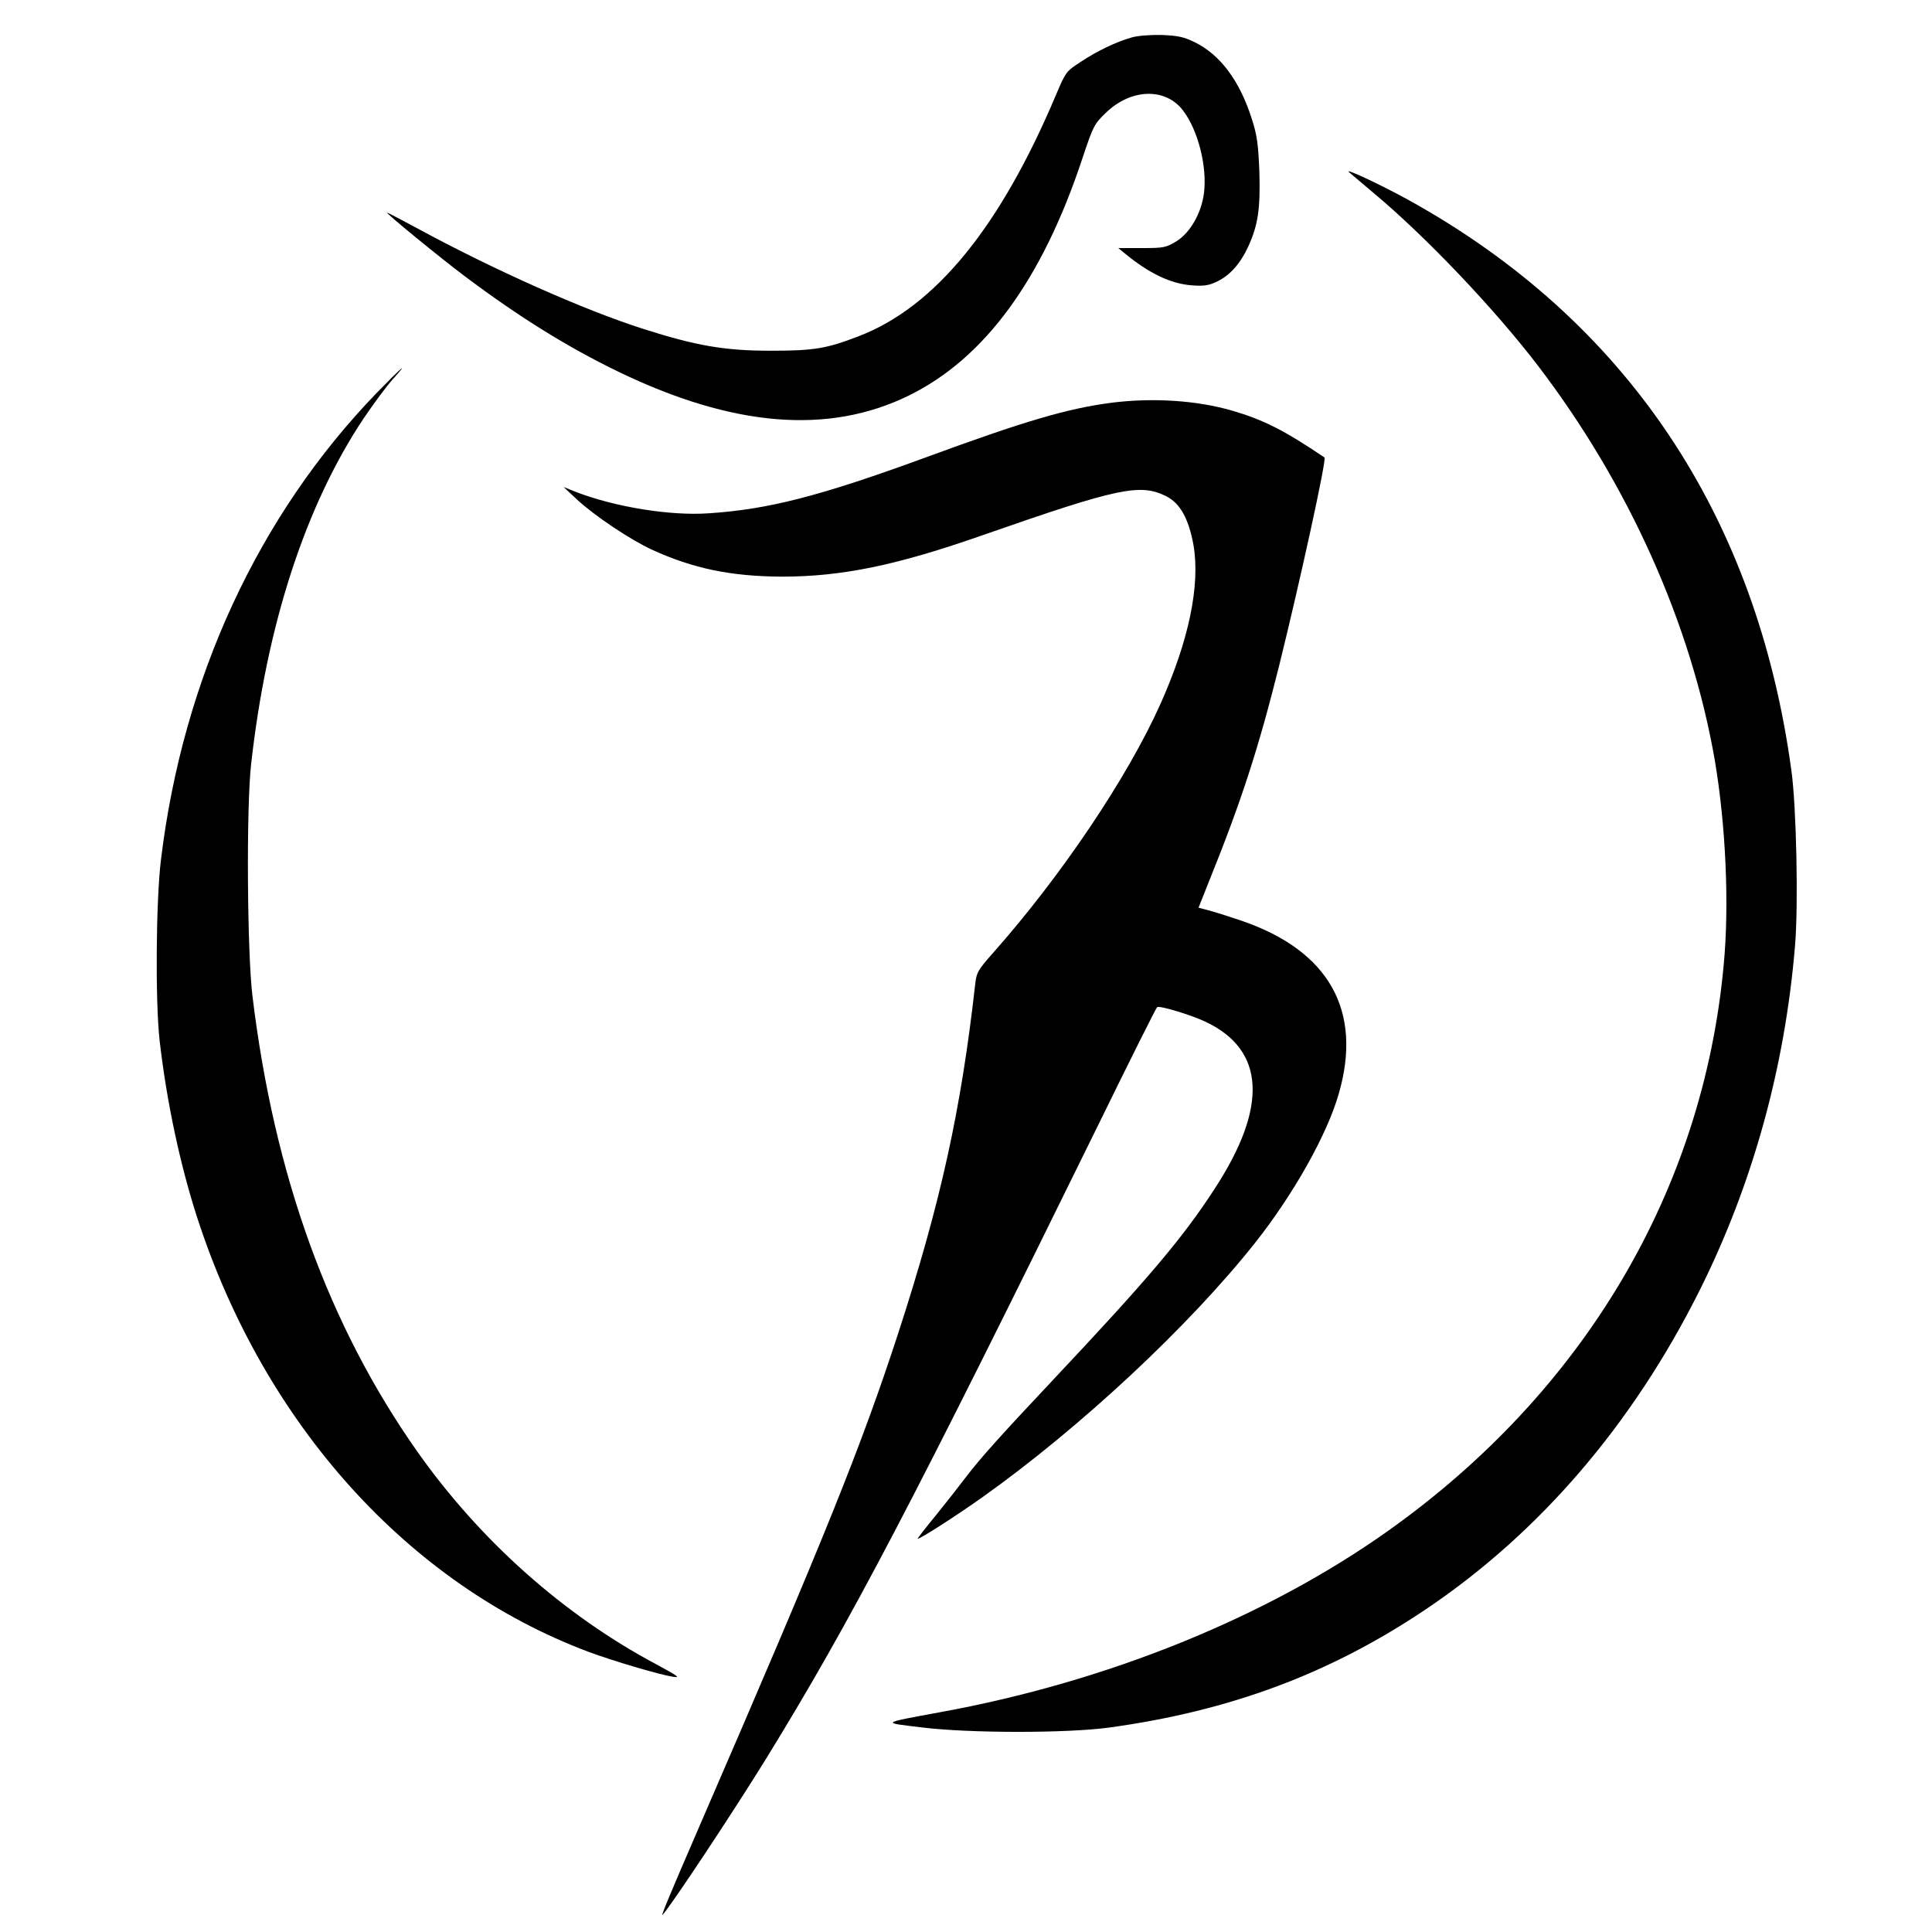
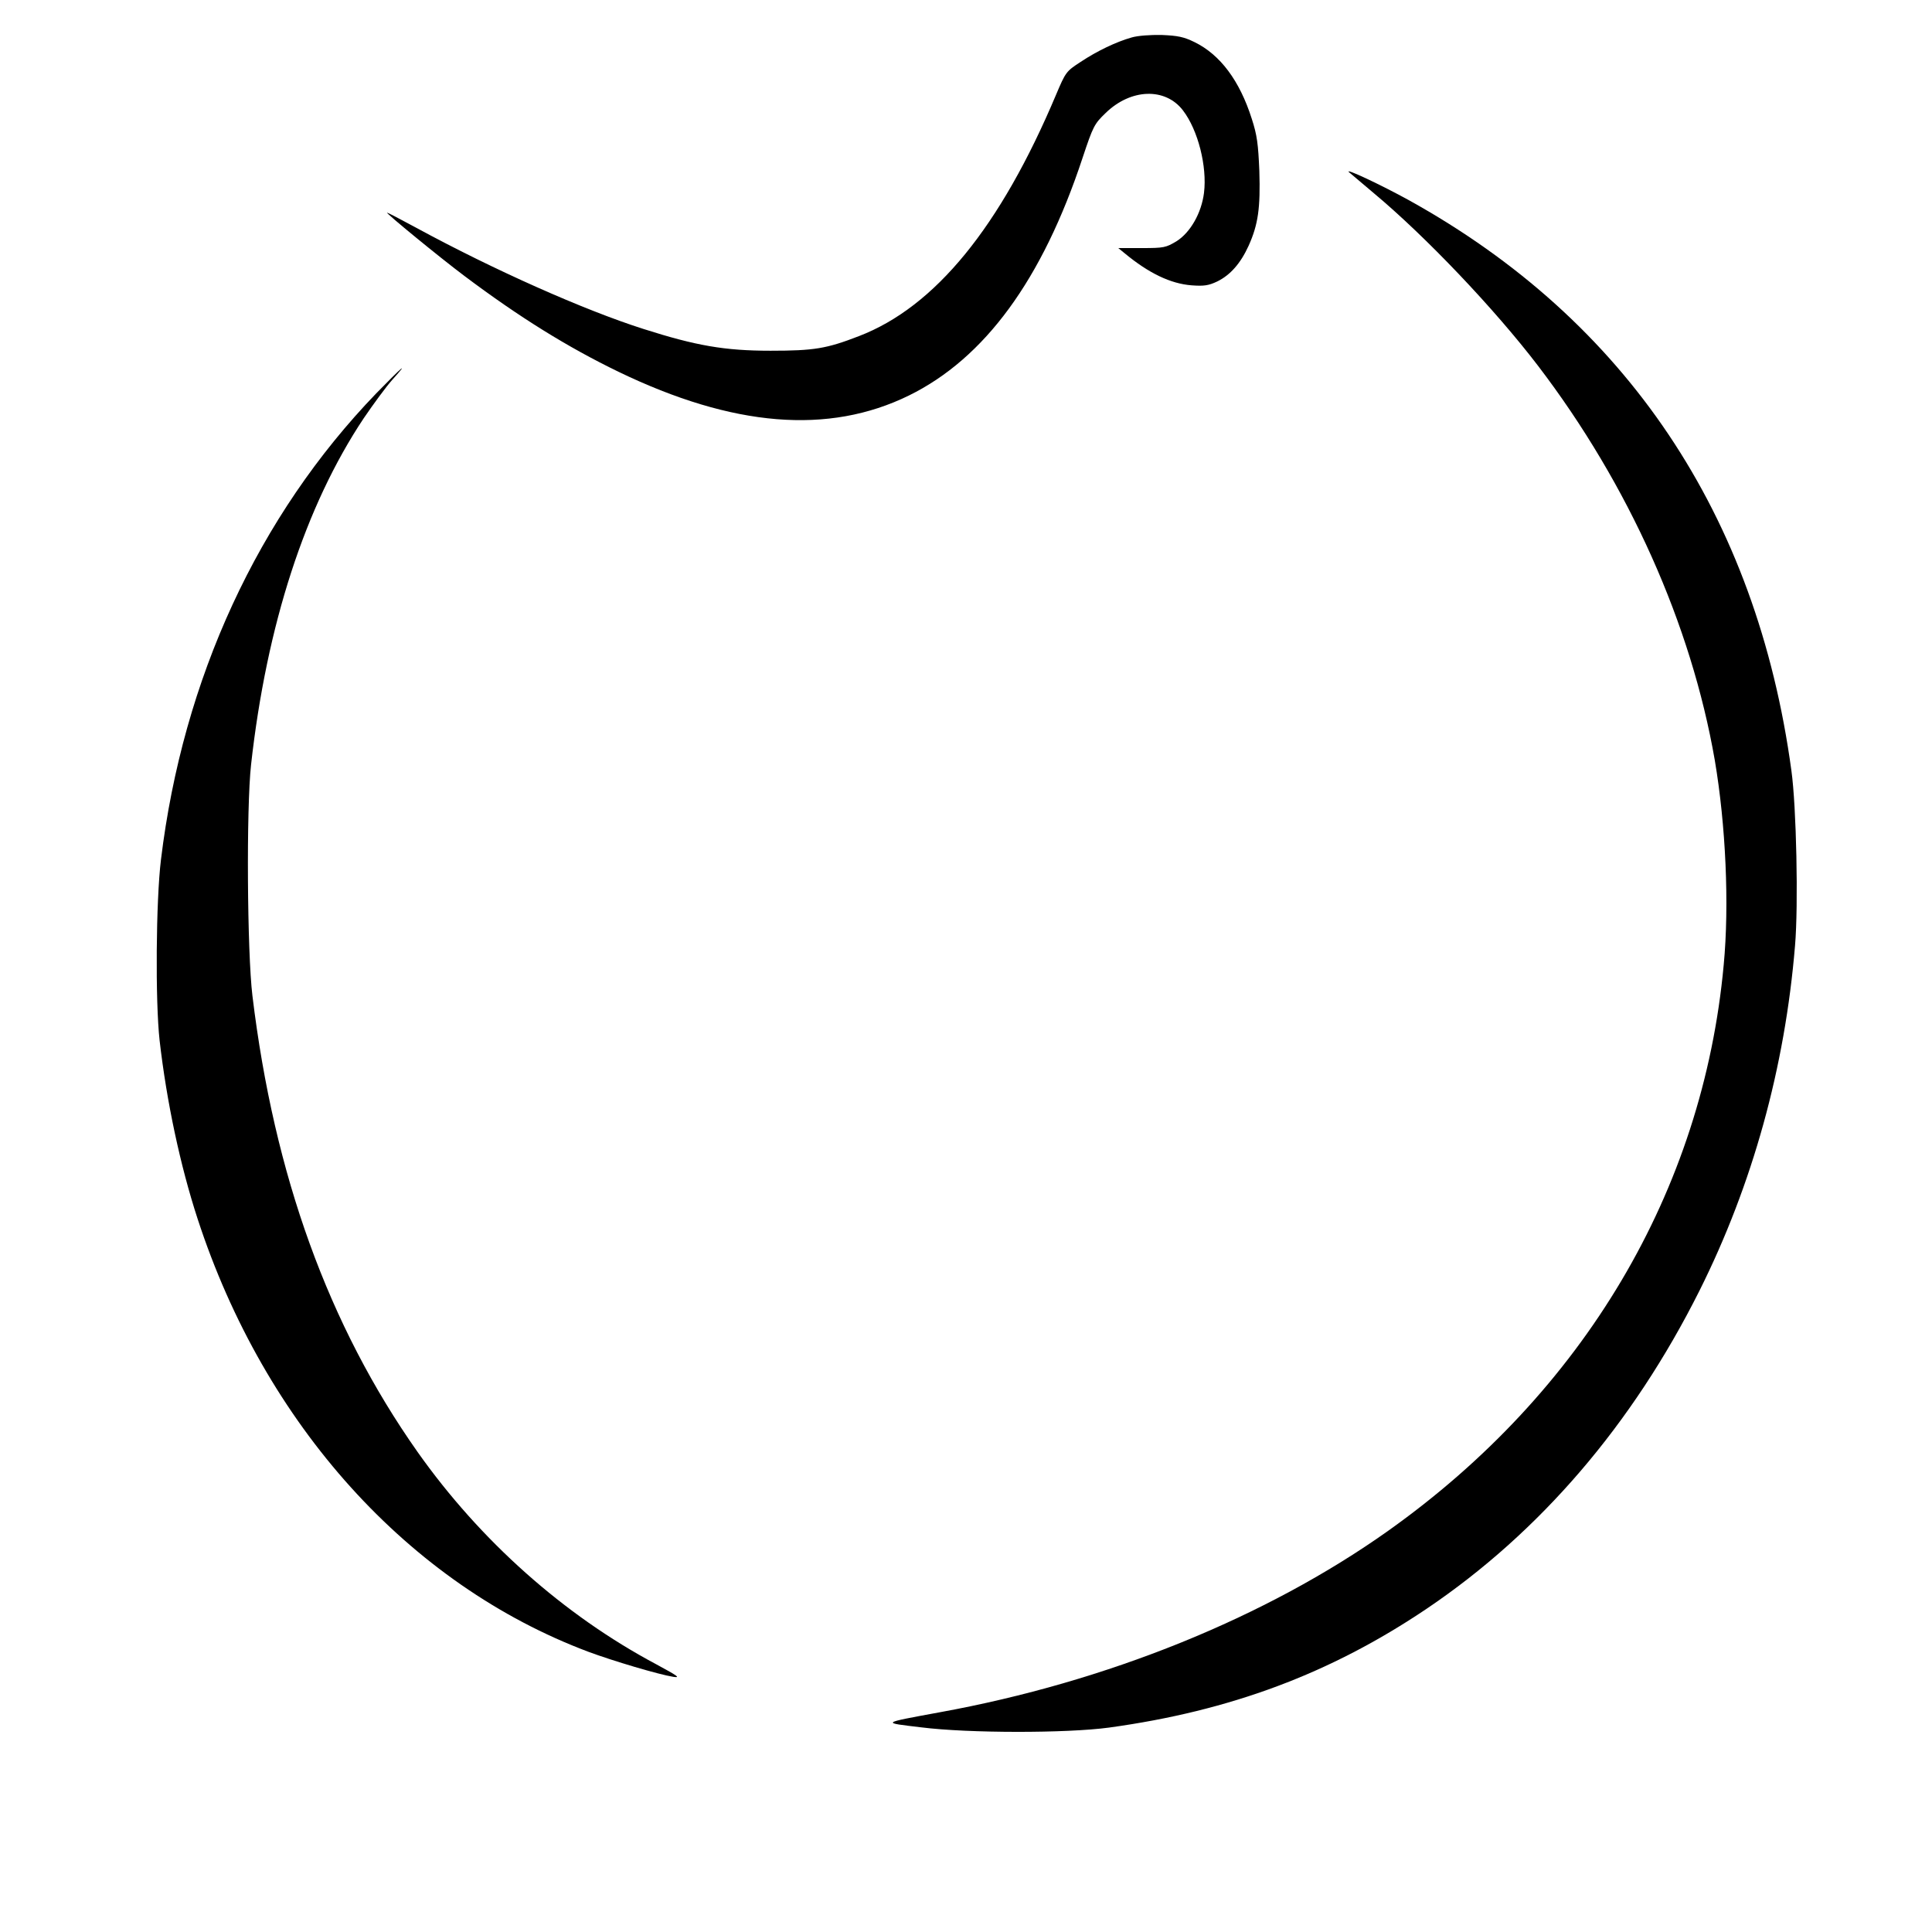
<svg xmlns="http://www.w3.org/2000/svg" version="1.0" width="845pt" height="845pt" viewBox="0 0 845 845" preserveAspectRatio="xMidYMid meet">
  <g transform="translate(0,845) scale(0.1,-0.1)" fill="#000000" stroke="none">
    <path d="M4949 8286 c-67 -19 -151 -59 -223 -107 -63 -41 -65 -44 -107 -143 -244 -579 -529 -928 -862 -1056 -142 -55 -196 -64 -387 -64 -201 0 -326 22 -555 95 -261 83 -656 259 -993 442 -68 37 -126 67 -129 67 -9 0 233 -198 337 -276 242 -182 454 -313 675 -420 501 -242 919 -276 1270 -104 332 163 584 507 760 1040 46 138 51 148 101 196 110 107 261 112 338 11 66 -86 106 -245 92 -360 -11 -89 -60 -174 -120 -212 -47 -28 -55 -30 -152 -30 l-103 0 27 -22 c106 -88 202 -134 294 -141 54 -4 74 -1 112 17 57 28 102 79 137 156 42 93 52 166 47 327 -5 119 -10 157 -33 228 -53 167 -138 281 -251 336 -47 23 -73 28 -143 31 -50 1 -105 -3 -132 -11z" />
    <path d="M5900 7697 c8 -7 58 -49 110 -93 225 -188 526 -504 717 -754 397 -520 670 -1131 773 -1725 48 -283 64 -632 39 -895 -91 -990 -613 -1869 -1470 -2477 -532 -377 -1227 -659 -1959 -792 -260 -48 -256 -45 -80 -66 207 -26 635 -26 820 -1 532 73 970 237 1390 520 495 334 900 806 1193 1391 232 464 374 976 418 1510 15 176 6 608 -16 765 -152 1118 -722 1968 -1674 2495 -118 65 -283 143 -261 122z" />
    <path d="M1646 6730 c-517 -536 -846 -1248 -942 -2040 -22 -180 -25 -619 -6 -790 31 -271 91 -550 166 -780 294 -902 924 -1600 1711 -1895 105 -39 306 -99 370 -109 33 -5 19 4 -75 55 -404 215 -770 541 -1044 929 -389 552 -627 1209 -722 1995 -23 190 -27 820 -6 1010 68 611 237 1132 493 1516 43 63 98 138 124 167 80 89 43 57 -69 -58z" />
-     <path d="M4865 6689 c-195 -25 -382 -80 -820 -241 -456 -167 -684 -226 -945 -243 -170 -12 -411 28 -580 93 l-55 22 60 -56 c77 -71 231 -174 326 -218 181 -83 347 -117 569 -118 262 0 501 49 880 182 593 207 687 227 802 169 60 -31 97 -98 118 -213 30 -176 -20 -417 -145 -696 -144 -321 -434 -752 -731 -1087 -68 -77 -73 -86 -79 -140 -62 -550 -150 -950 -336 -1523 -162 -496 -317 -882 -871 -2160 -123 -284 -170 -396 -160 -385 39 43 307 447 454 685 372 605 639 1116 1453 2773 137 280 252 510 256 512 11 8 152 -35 214 -65 258 -123 271 -371 39 -727 -140 -217 -295 -399 -708 -838 -224 -238 -318 -342 -381 -425 -27 -36 -86 -111 -132 -168 -46 -56 -82 -102 -79 -102 12 0 165 98 282 181 429 305 905 749 1194 1114 167 211 314 472 365 650 106 364 -42 627 -425 758 -41 14 -100 33 -132 42 l-56 15 45 113 c143 354 217 583 308 947 92 372 208 902 198 909 -176 119 -267 165 -404 205 -155 45 -346 57 -524 35z" />
  </g>
</svg>